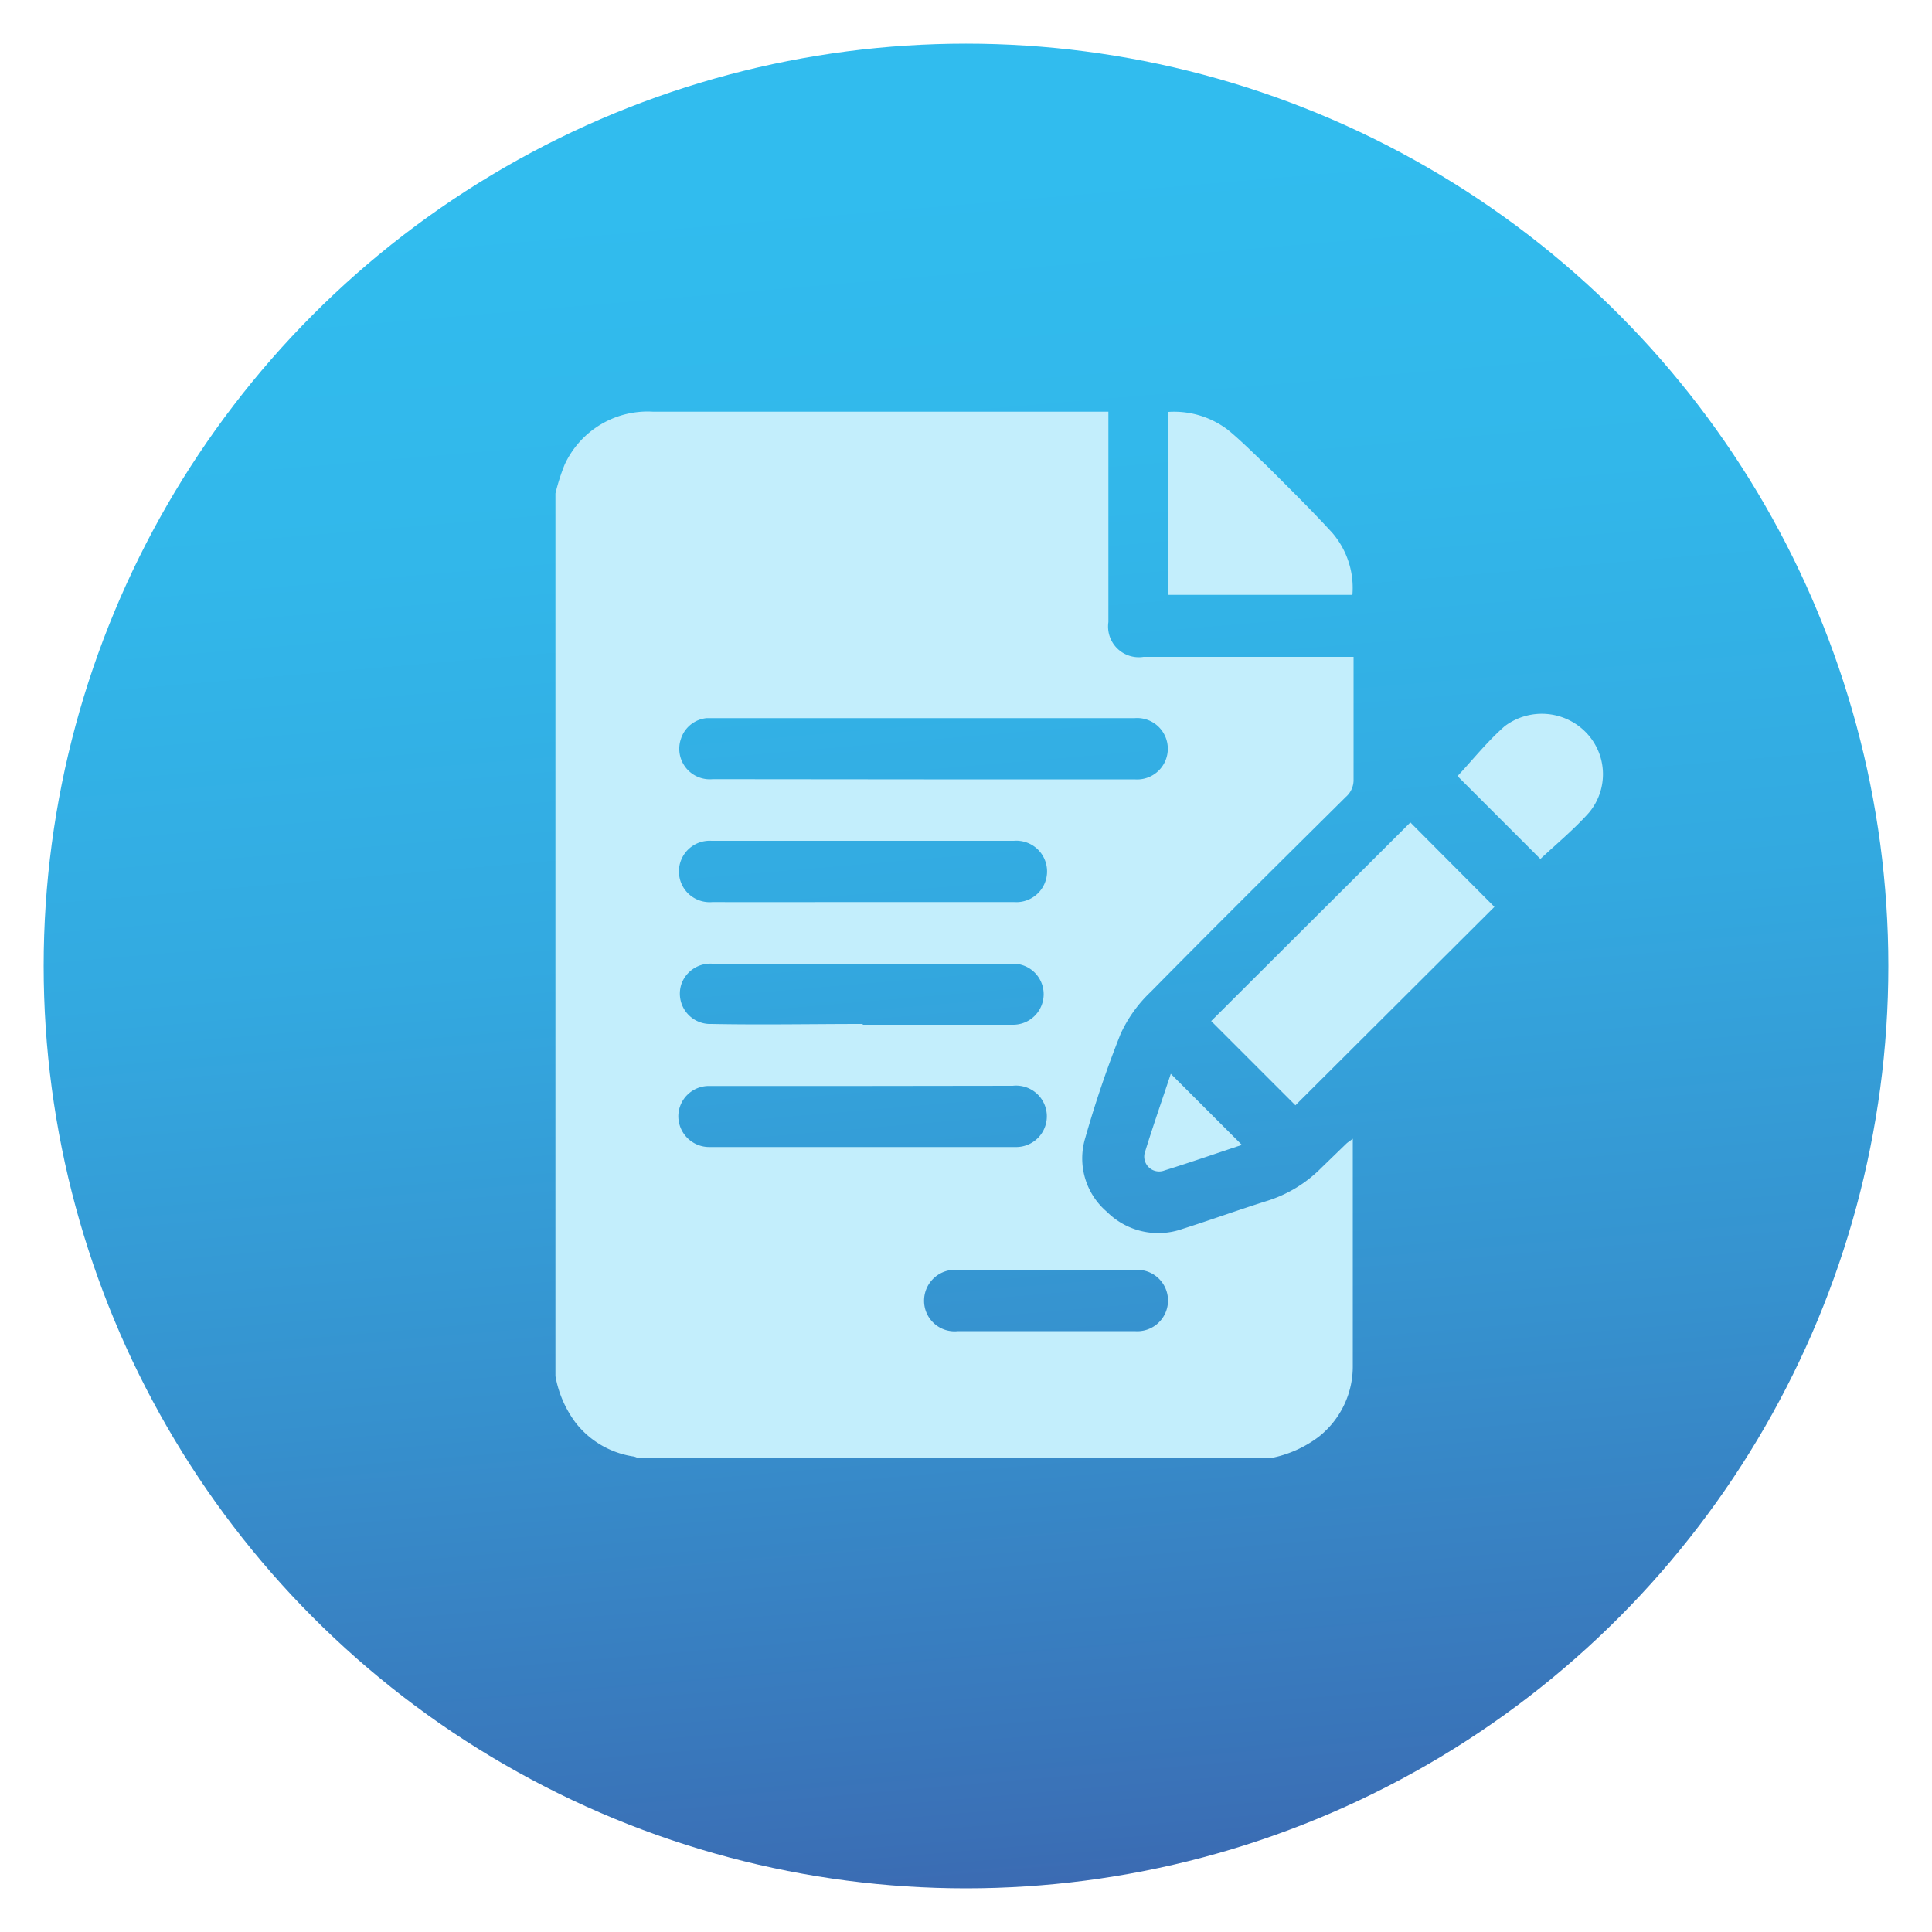
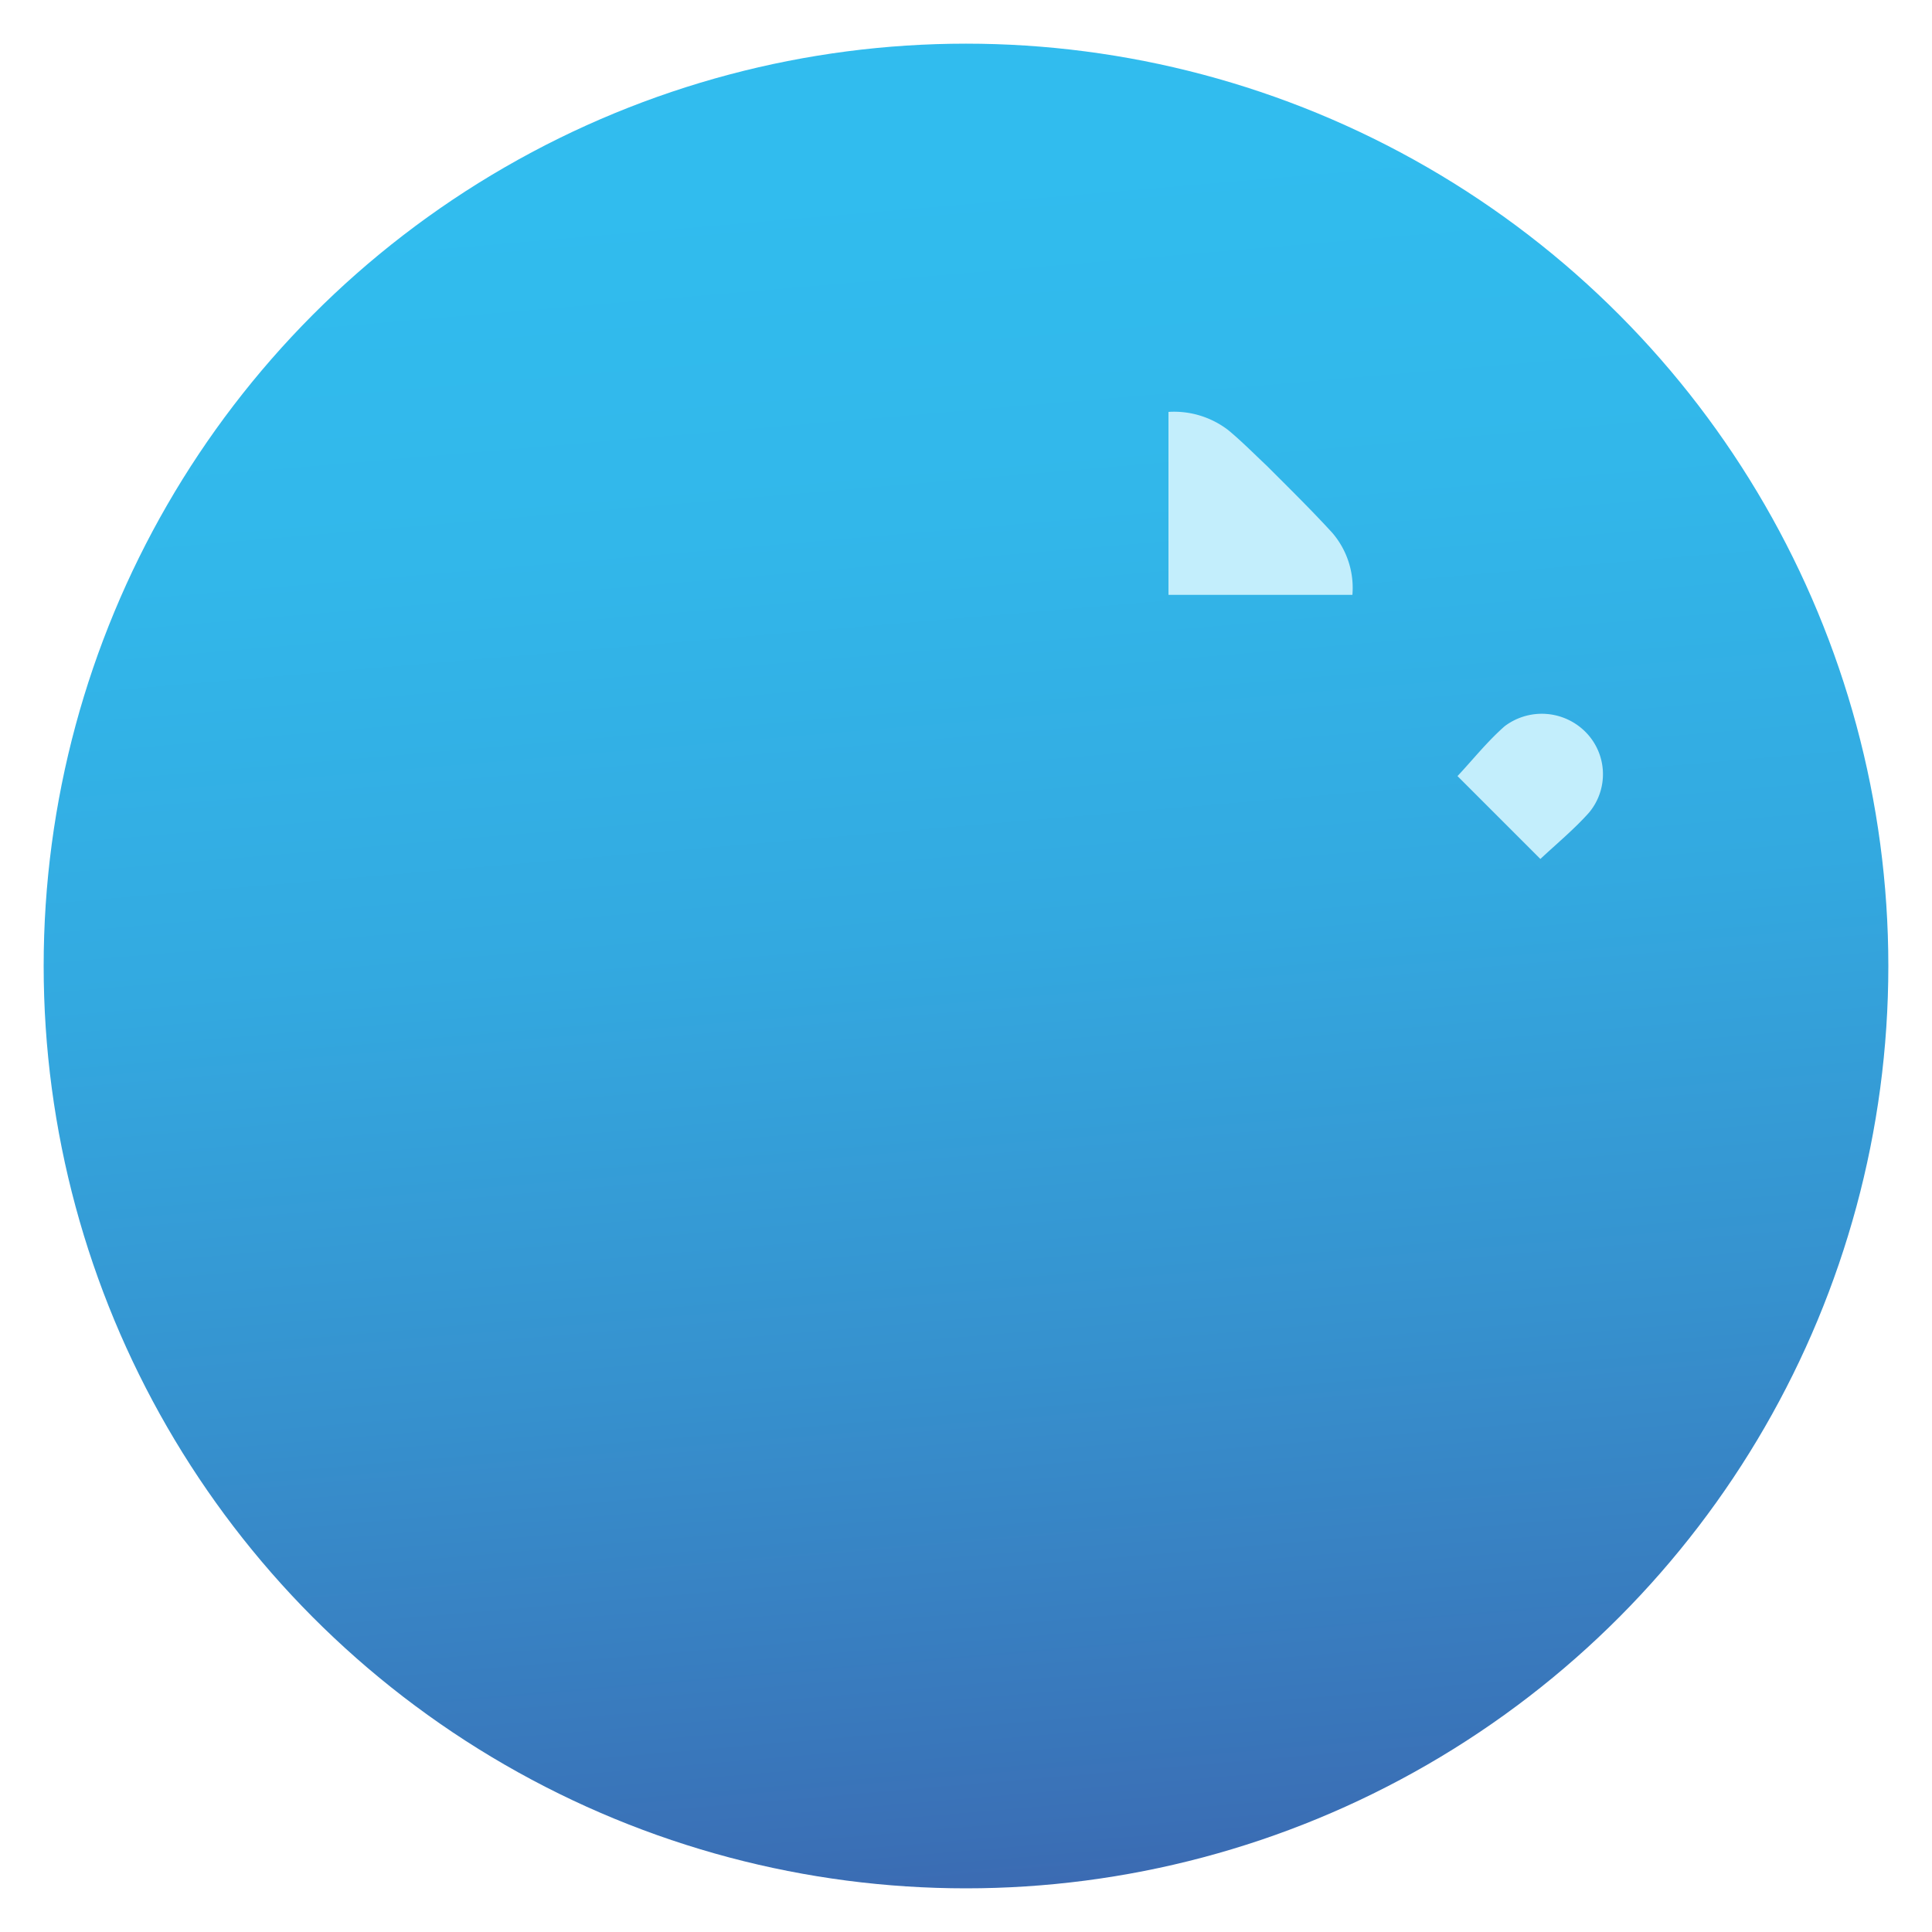
<svg xmlns="http://www.w3.org/2000/svg" viewBox="0 0 100 100">
  <defs>
    <style>.cls-1{fill:url(#linear-gradient);}.cls-2{fill:#c3eefc;}</style>
    <linearGradient id="linear-gradient" x1="54.43" y1="102.04" x2="46.52" y2="9.1" gradientUnits="userSpaceOnUse">
      <stop offset="0" stop-color="#3c63ad" />
      <stop offset="0.08" stop-color="#3a70b6" />
      <stop offset="0.34" stop-color="#3691ce" />
      <stop offset="0.58" stop-color="#33a9e0" />
      <stop offset="0.81" stop-color="#32b7ea" />
      <stop offset="1" stop-color="#31bcee" />
    </linearGradient>
  </defs>
  <g id="Layer_2" data-name="Layer 2">
    <circle class="cls-1" cx="50" cy="50" r="47.74" />
-     <path class="cls-2" d="M65.83,75.46H33a1.07,1.07,0,0,0-.19-.07,4.67,4.67,0,0,1-3-1.73,5.71,5.71,0,0,1-1.06-2.43V25.54a10.5,10.5,0,0,1,.48-1.5,4.73,4.73,0,0,1,4.58-2.73H57.37v.63c0,3.42,0,6.84,0,10.26A1.59,1.59,0,0,0,59.19,34H70.06v.57c0,1.92,0,3.85,0,5.77a1.16,1.16,0,0,1-.4.91c-3.38,3.35-6.76,6.7-10.1,10.09A7,7,0,0,0,58,53.52a56,56,0,0,0-1.83,5.39,3.63,3.63,0,0,0,1.12,3.81,3.76,3.76,0,0,0,3.91.89c1.48-.47,2.94-1,4.41-1.46a6.79,6.79,0,0,0,2.77-1.69l1.29-1.25c.09-.09.2-.15.35-.27,0,4,0,7.91,0,11.82a4.63,4.63,0,0,1-1.78,3.62A6,6,0,0,1,65.83,75.46Zm-18-35.12H58.73a1.59,1.59,0,1,0,0-3.17H36.58a1.55,1.55,0,0,0-1.33,1.06,1.58,1.58,0,0,0,1.64,2.1Zm-3.17,6.35c2.61,0,5.22,0,7.82,0a1.59,1.59,0,1,0,0-3.17h-12c-1.22,0-2.43,0-3.65,0a1.59,1.59,0,1,0,.05,3.17C39.43,46.7,42,46.69,44.62,46.69Zm0,6.35h7.78a1.58,1.58,0,1,0,0-3.16H36.86a1.59,1.59,0,0,0-1.57,1A1.57,1.57,0,0,0,36.83,53C39.44,53.05,42.05,53,44.65,53Zm0,3.17H41c-1.42,0-2.85,0-4.28,0a1.58,1.58,0,0,0-1.61,1.55,1.6,1.6,0,0,0,1.62,1.61H52.63a1.59,1.59,0,1,0-.21-3.17Zm9.52,9.52h-4.6a1.6,1.6,0,0,0-1.75,1.57,1.58,1.58,0,0,0,1.76,1.6h9.15a1.59,1.59,0,1,0,0-3.17Z" />
-     <path class="cls-2" d="M67.05,57.21l-4.36-4.36L73,42.57l4.35,4.37Z" />
    <path class="cls-2" d="M60.48,30.79V21.32a4.6,4.6,0,0,1,3.09.94c.69.57,1.32,1.21,2,1.85,1.14,1.14,2.3,2.28,3.39,3.47A4.37,4.37,0,0,1,70,30.79Z" />
    <path class="cls-2" d="M75.44,40.17c.77-.82,1.53-1.78,2.44-2.58a3.19,3.19,0,0,1,4.19.3,3.1,3.1,0,0,1,.17,4.18c-.78.87-1.7,1.63-2.51,2.39Z" />
-     <path class="cls-2" d="M64.28,59.26c-1.3.43-2.65.9-4,1.32a.77.77,0,0,1-1-1c.42-1.36.89-2.7,1.32-4Z" />
  </g>
</svg>